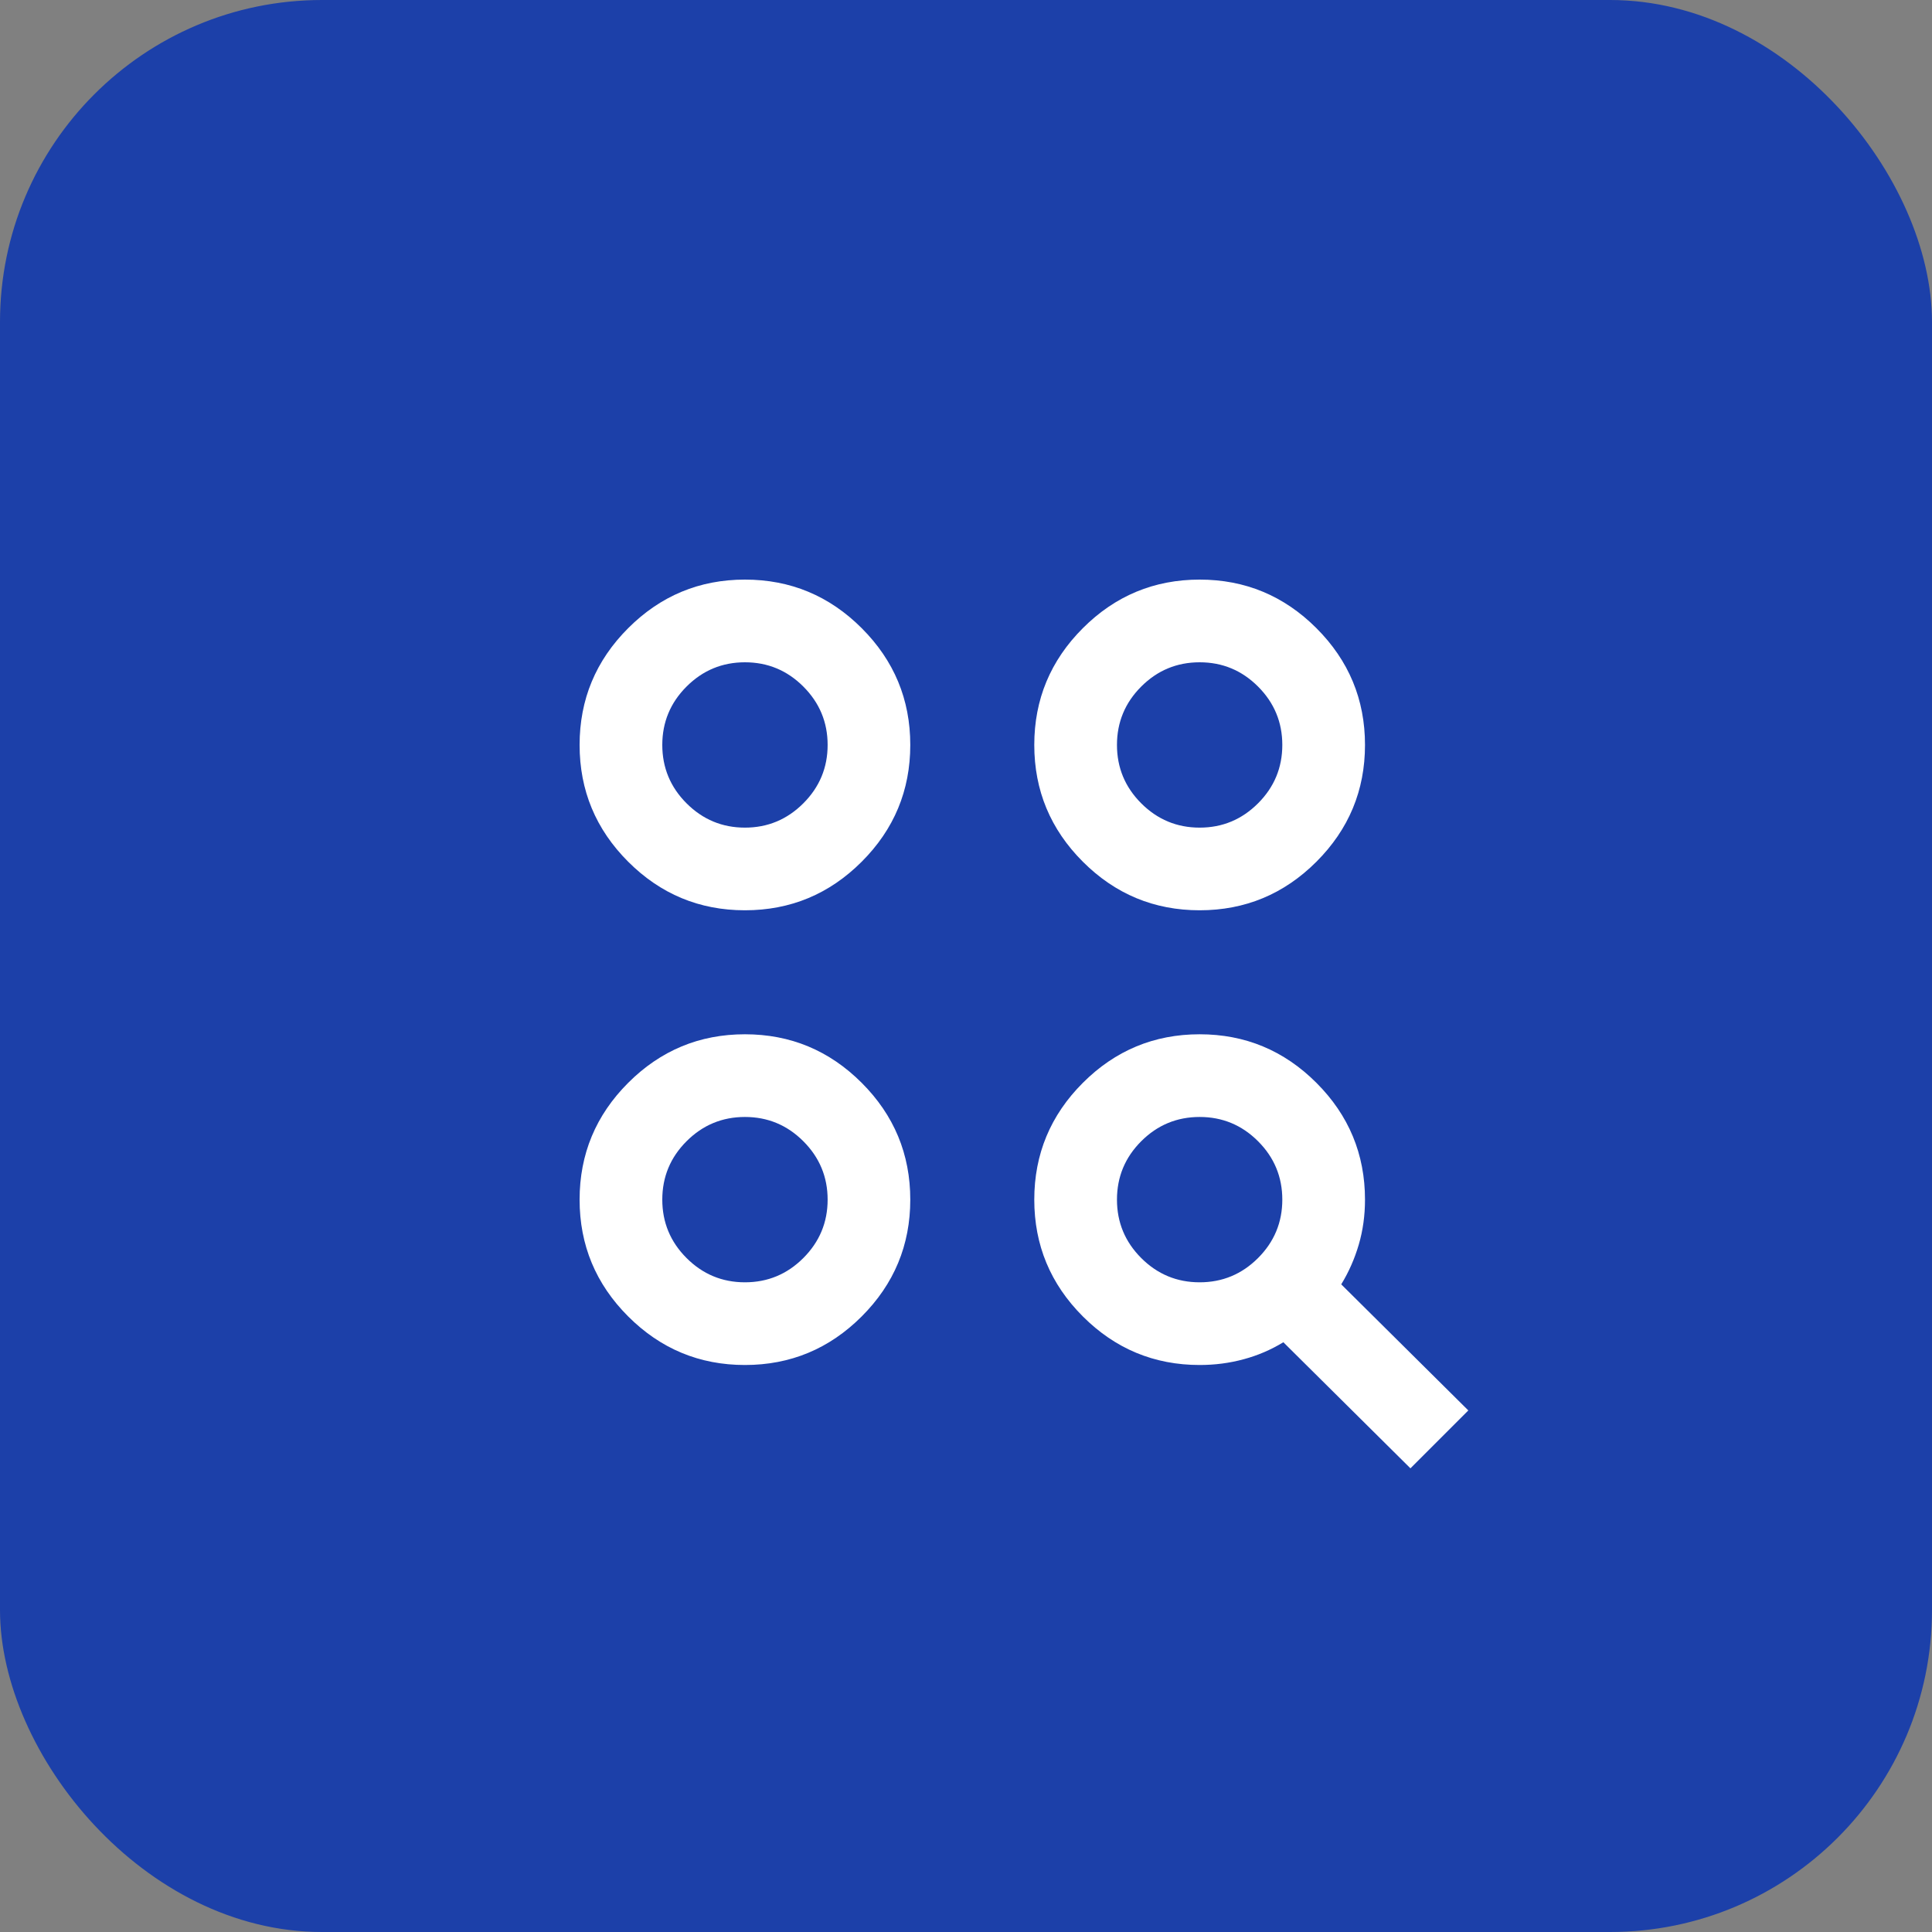
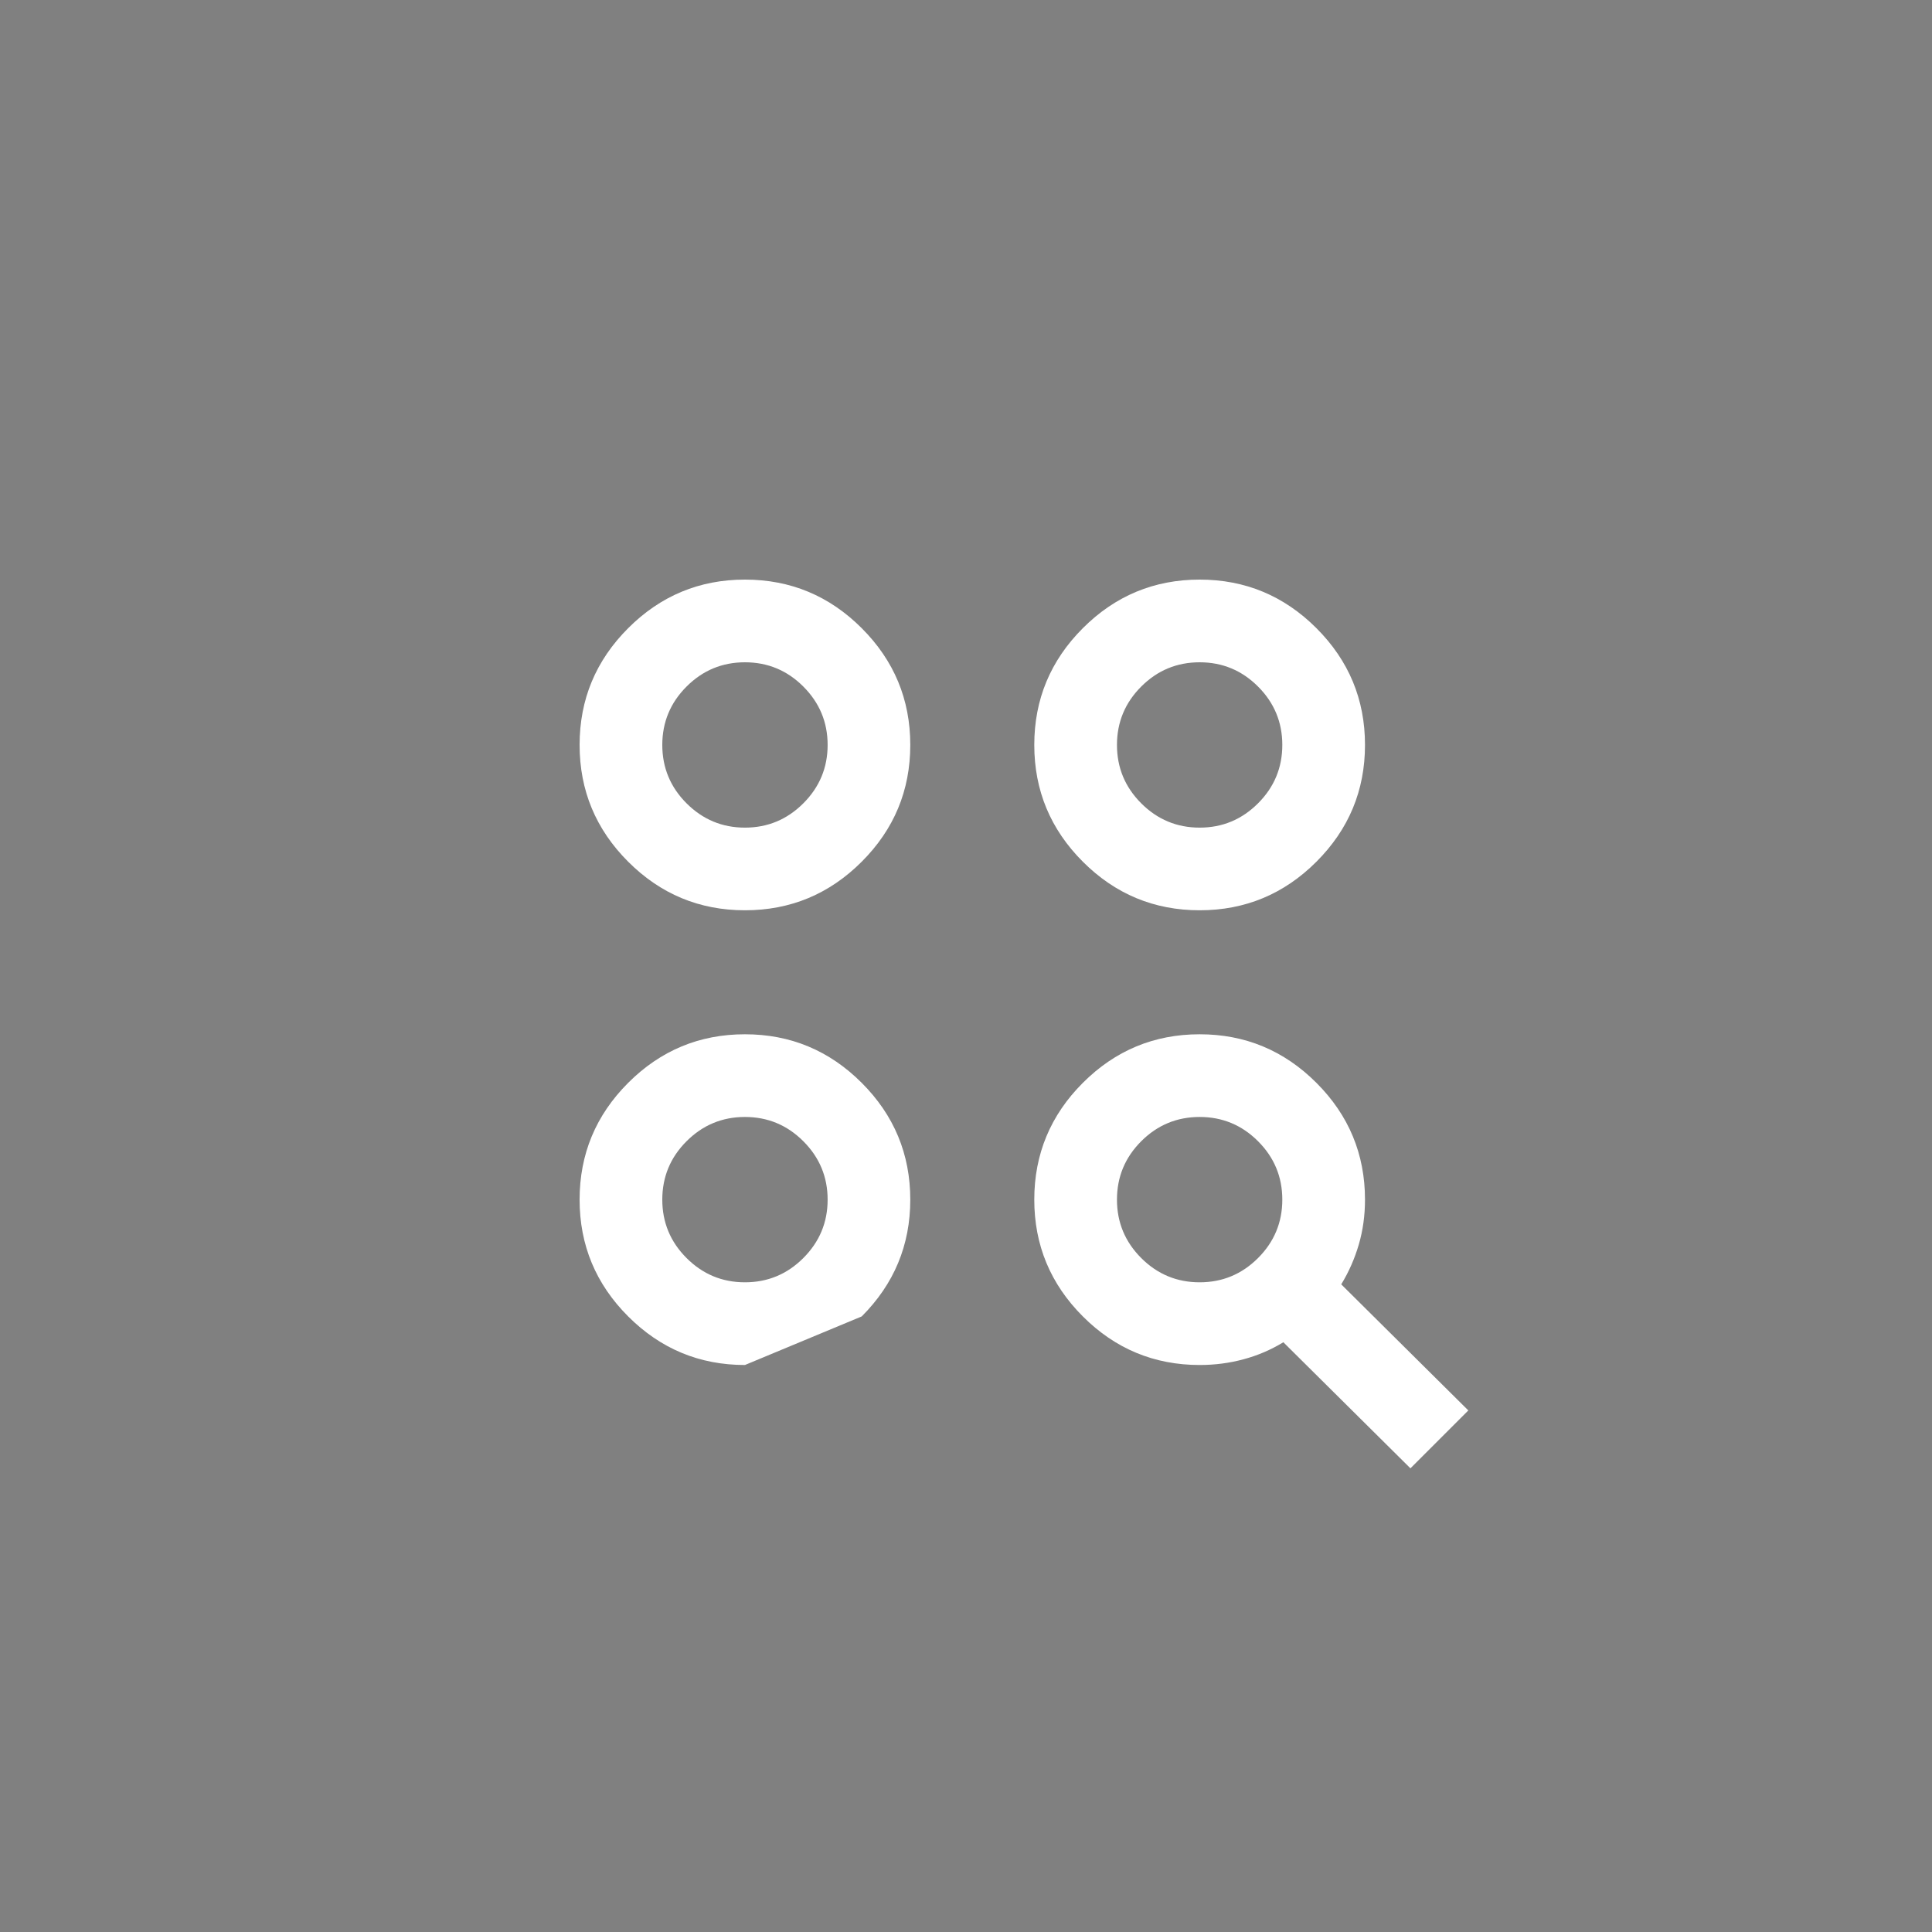
<svg xmlns="http://www.w3.org/2000/svg" width="50" height="50" viewBox="0 0 50 50" fill="none">
  <rect x="0" y="0" width="50" height="50" fill="#808080" stroke="none" />
-   <rect width="50" height="50" rx="8.333" fill="#1C40A9" />
-   <path d="M36.502 38L33.213 34.737C32.892 34.933 32.549 35.08 32.183 35.178C31.818 35.277 31.439 35.326 31.047 35.326C29.87 35.326 28.862 34.907 28.024 34.069C27.186 33.231 26.767 32.223 26.767 31.047C26.767 29.87 27.186 28.862 28.024 28.024C28.862 27.186 29.87 26.767 31.047 26.767C32.223 26.767 33.231 27.186 34.069 28.024C34.907 28.862 35.326 29.87 35.326 31.047C35.326 31.457 35.272 31.844 35.165 32.21C35.058 32.575 34.907 32.919 34.711 33.239L38 36.502L36.502 38ZM19.279 35.326C18.102 35.326 17.095 34.907 16.257 34.069C15.419 33.231 15 32.223 15 31.047C15 29.87 15.419 28.862 16.257 28.024C17.095 27.186 18.102 26.767 19.279 26.767C20.456 26.767 21.463 27.186 22.301 28.024C23.139 28.862 23.558 29.87 23.558 31.047C23.558 32.223 23.139 33.231 22.301 34.069C21.463 34.907 20.456 35.326 19.279 35.326ZM19.279 33.186C19.867 33.186 20.371 32.977 20.79 32.558C21.209 32.139 21.419 31.635 21.419 31.047C21.419 30.458 21.209 29.954 20.79 29.535C20.371 29.116 19.867 28.907 19.279 28.907C18.691 28.907 18.187 29.116 17.768 29.535C17.349 29.954 17.14 30.458 17.14 31.047C17.14 31.635 17.349 32.139 17.768 32.558C18.187 32.977 18.691 33.186 19.279 33.186ZM31.047 33.186C31.635 33.186 32.139 32.977 32.558 32.558C32.977 32.139 33.186 31.635 33.186 31.047C33.186 30.458 32.977 29.954 32.558 29.535C32.139 29.116 31.635 28.907 31.047 28.907C30.458 28.907 29.954 29.116 29.535 29.535C29.116 29.954 28.907 30.458 28.907 31.047C28.907 31.635 29.116 32.139 29.535 32.558C29.954 32.977 30.458 33.186 31.047 33.186ZM19.279 23.558C18.102 23.558 17.095 23.139 16.257 22.301C15.419 21.463 15 20.456 15 19.279C15 18.102 15.419 17.095 16.257 16.257C17.095 15.419 18.102 15 19.279 15C20.456 15 21.463 15.419 22.301 16.257C23.139 17.095 23.558 18.102 23.558 19.279C23.558 20.456 23.139 21.463 22.301 22.301C21.463 23.139 20.456 23.558 19.279 23.558ZM31.047 23.558C29.87 23.558 28.862 23.139 28.024 22.301C27.186 21.463 26.767 20.456 26.767 19.279C26.767 18.102 27.186 17.095 28.024 16.257C28.862 15.419 29.87 15 31.047 15C32.223 15 33.231 15.419 34.069 16.257C34.907 17.095 35.326 18.102 35.326 19.279C35.326 20.456 34.907 21.463 34.069 22.301C33.231 23.139 32.223 23.558 31.047 23.558ZM19.279 21.419C19.867 21.419 20.371 21.209 20.79 20.79C21.209 20.371 21.419 19.867 21.419 19.279C21.419 18.691 21.209 18.187 20.79 17.768C20.371 17.349 19.867 17.14 19.279 17.14C18.691 17.14 18.187 17.349 17.768 17.768C17.349 18.187 17.14 18.691 17.14 19.279C17.14 19.867 17.349 20.371 17.768 20.79C18.187 21.209 18.691 21.419 19.279 21.419ZM31.047 21.419C31.635 21.419 32.139 21.209 32.558 20.79C32.977 20.371 33.186 19.867 33.186 19.279C33.186 18.691 32.977 18.187 32.558 17.768C32.139 17.349 31.635 17.14 31.047 17.14C30.458 17.14 29.954 17.349 29.535 17.768C29.116 18.187 28.907 18.691 28.907 19.279C28.907 19.867 29.116 20.371 29.535 20.79C29.954 21.209 30.458 21.419 31.047 21.419Z" fill="white" />
+   <path d="M36.502 38L33.213 34.737C32.892 34.933 32.549 35.08 32.183 35.178C31.818 35.277 31.439 35.326 31.047 35.326C29.87 35.326 28.862 34.907 28.024 34.069C27.186 33.231 26.767 32.223 26.767 31.047C26.767 29.87 27.186 28.862 28.024 28.024C28.862 27.186 29.87 26.767 31.047 26.767C32.223 26.767 33.231 27.186 34.069 28.024C34.907 28.862 35.326 29.87 35.326 31.047C35.326 31.457 35.272 31.844 35.165 32.21C35.058 32.575 34.907 32.919 34.711 33.239L38 36.502L36.502 38ZM19.279 35.326C18.102 35.326 17.095 34.907 16.257 34.069C15.419 33.231 15 32.223 15 31.047C15 29.87 15.419 28.862 16.257 28.024C17.095 27.186 18.102 26.767 19.279 26.767C20.456 26.767 21.463 27.186 22.301 28.024C23.139 28.862 23.558 29.87 23.558 31.047C23.558 32.223 23.139 33.231 22.301 34.069ZM19.279 33.186C19.867 33.186 20.371 32.977 20.79 32.558C21.209 32.139 21.419 31.635 21.419 31.047C21.419 30.458 21.209 29.954 20.79 29.535C20.371 29.116 19.867 28.907 19.279 28.907C18.691 28.907 18.187 29.116 17.768 29.535C17.349 29.954 17.14 30.458 17.14 31.047C17.14 31.635 17.349 32.139 17.768 32.558C18.187 32.977 18.691 33.186 19.279 33.186ZM31.047 33.186C31.635 33.186 32.139 32.977 32.558 32.558C32.977 32.139 33.186 31.635 33.186 31.047C33.186 30.458 32.977 29.954 32.558 29.535C32.139 29.116 31.635 28.907 31.047 28.907C30.458 28.907 29.954 29.116 29.535 29.535C29.116 29.954 28.907 30.458 28.907 31.047C28.907 31.635 29.116 32.139 29.535 32.558C29.954 32.977 30.458 33.186 31.047 33.186ZM19.279 23.558C18.102 23.558 17.095 23.139 16.257 22.301C15.419 21.463 15 20.456 15 19.279C15 18.102 15.419 17.095 16.257 16.257C17.095 15.419 18.102 15 19.279 15C20.456 15 21.463 15.419 22.301 16.257C23.139 17.095 23.558 18.102 23.558 19.279C23.558 20.456 23.139 21.463 22.301 22.301C21.463 23.139 20.456 23.558 19.279 23.558ZM31.047 23.558C29.87 23.558 28.862 23.139 28.024 22.301C27.186 21.463 26.767 20.456 26.767 19.279C26.767 18.102 27.186 17.095 28.024 16.257C28.862 15.419 29.87 15 31.047 15C32.223 15 33.231 15.419 34.069 16.257C34.907 17.095 35.326 18.102 35.326 19.279C35.326 20.456 34.907 21.463 34.069 22.301C33.231 23.139 32.223 23.558 31.047 23.558ZM19.279 21.419C19.867 21.419 20.371 21.209 20.79 20.79C21.209 20.371 21.419 19.867 21.419 19.279C21.419 18.691 21.209 18.187 20.79 17.768C20.371 17.349 19.867 17.14 19.279 17.14C18.691 17.14 18.187 17.349 17.768 17.768C17.349 18.187 17.14 18.691 17.14 19.279C17.14 19.867 17.349 20.371 17.768 20.79C18.187 21.209 18.691 21.419 19.279 21.419ZM31.047 21.419C31.635 21.419 32.139 21.209 32.558 20.79C32.977 20.371 33.186 19.867 33.186 19.279C33.186 18.691 32.977 18.187 32.558 17.768C32.139 17.349 31.635 17.14 31.047 17.14C30.458 17.14 29.954 17.349 29.535 17.768C29.116 18.187 28.907 18.691 28.907 19.279C28.907 19.867 29.116 20.371 29.535 20.79C29.954 21.209 30.458 21.419 31.047 21.419Z" fill="white" />
</svg>